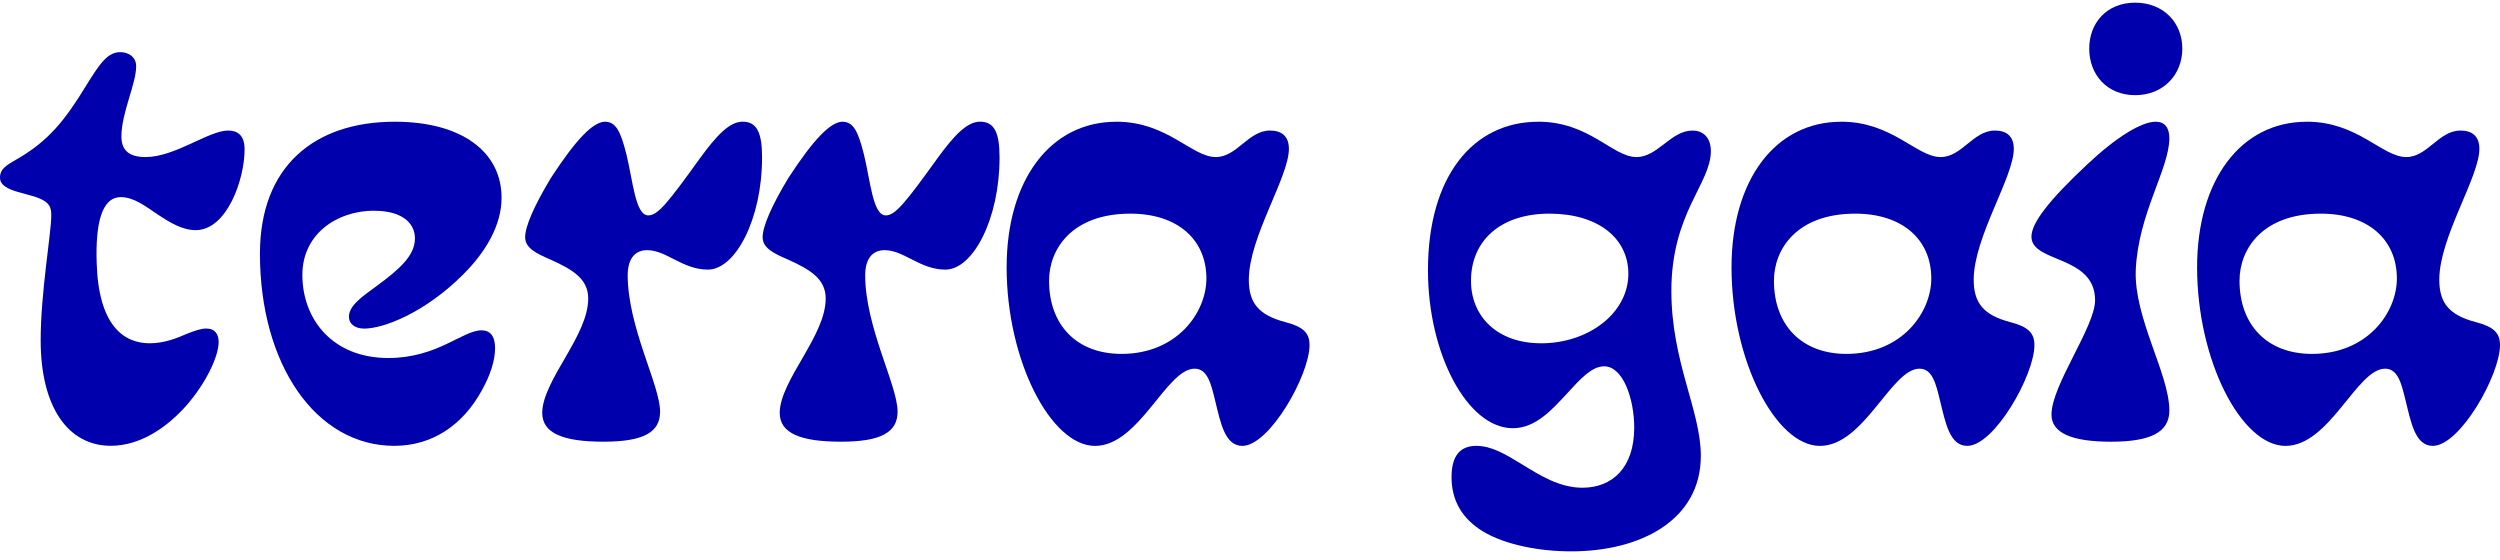
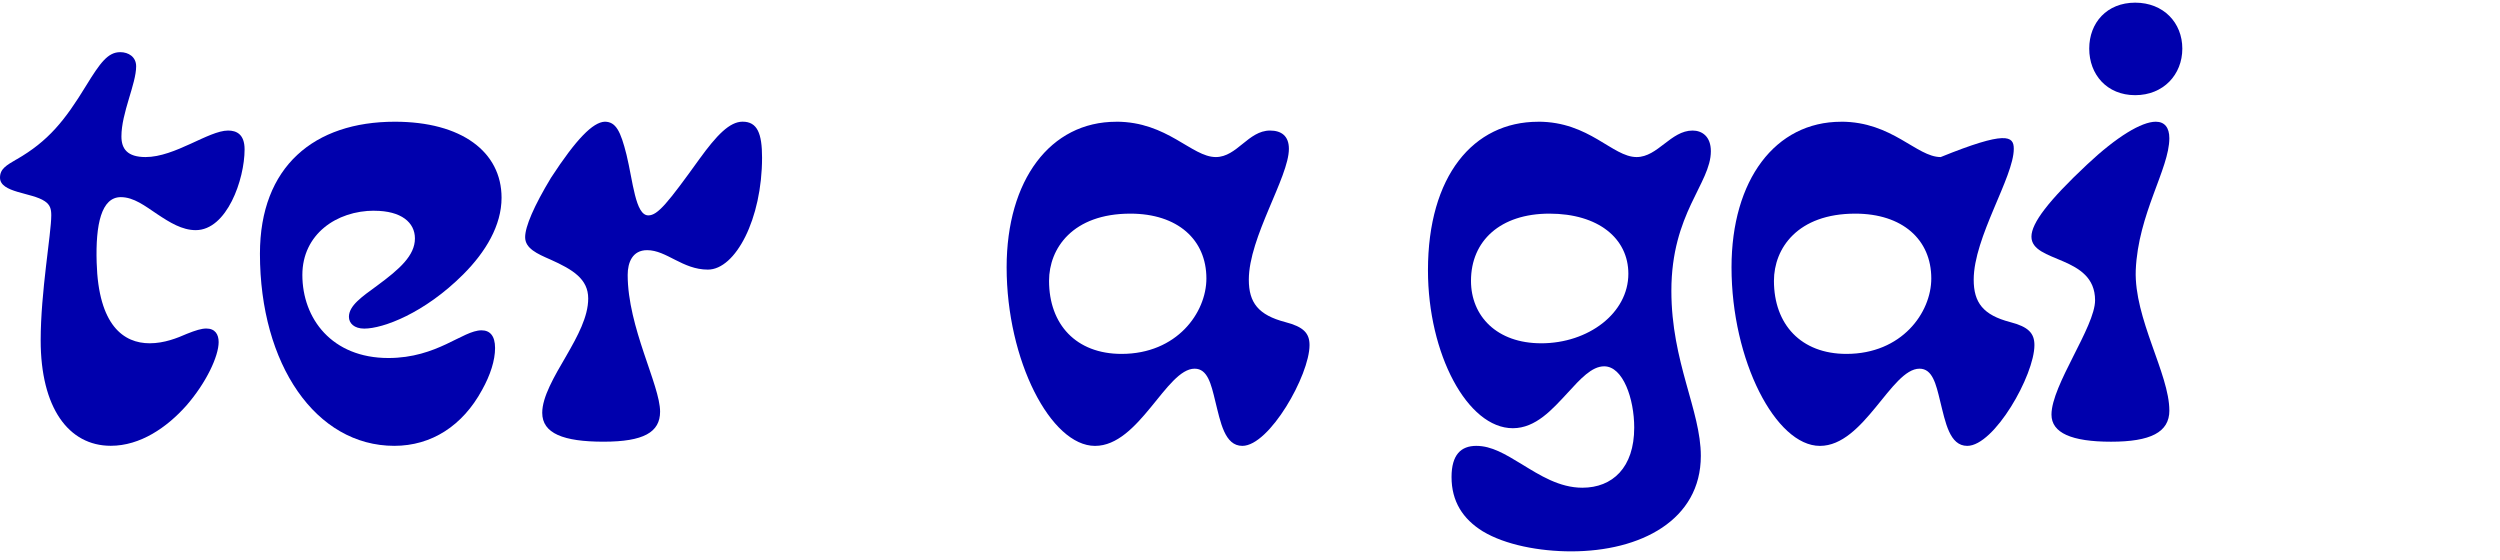
<svg xmlns="http://www.w3.org/2000/svg" width="250" height="56" viewBox="0 0 250 56" fill="none">
  <path d="M1.652 15.942C4.834 14.115 6.484 12.052 8.606 8.575C10.02 6.276 10.787 5.216 12.024 5.216C12.851 5.216 13.615 5.688 13.615 6.63C13.615 8.398 12.142 11.285 12.142 13.643C12.142 14.88 12.732 15.706 14.559 15.706C17.505 15.706 20.864 13.055 22.809 13.055C23.636 13.055 24.459 13.409 24.459 14.941C24.459 17.946 22.691 23.014 19.569 23.014C18.214 23.014 16.974 22.247 15.737 21.423C14.501 20.597 13.379 19.714 12.083 19.714C10.138 19.714 9.548 22.424 9.666 26.255C9.843 32.56 12.376 34.328 14.97 34.328C16.443 34.328 17.739 33.797 18.683 33.384C19.569 33.029 20.156 32.852 20.628 32.852C21.514 32.852 21.865 33.443 21.865 34.207C21.865 35.621 20.628 38.275 18.624 40.571C16.679 42.752 14.028 44.579 11.08 44.579C6.836 44.579 4.067 40.748 4.067 34.03C4.067 29.198 5.127 23.363 5.127 21.536C5.127 20.887 5.009 20.476 4.478 20.122C3.182 19.237 0 19.296 0 17.764C0 16.879 0.649 16.527 1.65 15.937L1.652 15.942Z" fill="#0000AD" />
  <path d="M37.426 21.069C33.654 21.069 30.236 23.427 30.236 27.492C30.236 31.852 33.181 35.801 38.84 35.801C43.73 35.801 46.266 33.032 48.152 33.032C48.978 33.032 49.507 33.563 49.507 34.8C49.507 36.037 49.035 37.51 48.211 38.985C46.266 42.58 43.143 44.584 39.43 44.584C31.59 44.584 25.994 36.452 25.994 25.372C25.994 16.65 31.416 12.172 39.489 12.172C46.148 12.172 50.156 15.177 50.156 19.776C50.156 22.544 48.565 25.198 46.325 27.438C42.435 31.328 38.309 32.86 36.425 32.86C35.424 32.86 34.893 32.329 34.893 31.682C34.893 30.563 36.189 29.678 37.721 28.559C39.961 26.909 41.493 25.554 41.493 23.845C41.493 22.254 40.138 21.076 37.426 21.076V21.069Z" fill="#0000AD" />
  <path d="M55.106 17.769C57.641 13.879 59.291 12.229 60.469 12.17C61.588 12.17 62.06 13.112 62.65 15.47C63.299 18.121 63.535 21.539 64.831 21.539C65.775 21.539 66.776 20.302 69.958 15.88C71.667 13.522 72.963 12.168 74.261 12.168C75.734 12.168 76.206 13.345 76.206 15.762C76.206 21.89 73.553 26.961 70.784 26.961C68.249 26.961 66.658 25.016 64.713 25.016C63.24 25.016 62.768 26.253 62.768 27.492C62.768 32.737 66.009 38.513 66.009 41.164C66.009 43.227 64.359 44.169 60.351 44.169C56.343 44.169 54.223 43.343 54.223 41.282C54.223 39.691 55.401 37.687 56.64 35.565C57.759 33.62 58.821 31.675 58.821 29.848C58.821 27.902 57.289 26.961 55.049 25.957C53.694 25.367 52.514 24.839 52.514 23.717C52.514 22.657 53.399 20.594 55.108 17.764L55.106 17.769Z" fill="#0000AD" />
-   <path d="M78.855 17.769C81.39 13.879 83.04 12.229 84.218 12.17C85.337 12.17 85.809 13.112 86.399 15.47C87.048 18.121 87.282 21.539 88.58 21.539C89.522 21.539 90.525 20.302 93.707 15.88C95.416 13.522 96.712 12.168 98.01 12.168C99.483 12.168 99.955 13.345 99.955 15.762C99.955 21.89 97.304 26.961 94.533 26.961C91.998 26.961 90.407 25.016 88.462 25.016C86.989 25.016 86.517 26.253 86.517 27.492C86.517 32.737 89.758 38.513 89.758 41.164C89.758 43.227 88.108 44.169 84.1 44.169C80.092 44.169 77.972 43.343 77.972 41.282C77.972 39.691 79.15 37.687 80.389 35.565C81.508 33.62 82.57 31.675 82.57 29.848C82.57 27.902 81.038 26.961 78.798 25.957C77.443 25.367 76.263 24.839 76.263 23.717C76.263 22.657 77.146 20.594 78.857 17.764L78.855 17.769Z" fill="#0000AD" />
  <path d="M111.623 12.17C116.75 12.17 119.167 15.706 121.582 15.706C123.704 15.706 124.823 13.055 127.004 13.055C128.123 13.055 128.89 13.586 128.89 14.882C128.89 17.71 124.882 23.722 124.882 27.966C124.882 30.265 125.826 31.502 128.536 32.211C130.363 32.683 130.953 33.329 130.953 34.51C130.953 37.515 126.945 44.587 124.235 44.587C122.467 44.587 122.054 42.228 121.525 40.109C121.112 38.4 120.758 36.868 119.462 36.868C116.634 36.868 113.922 44.589 109.503 44.589C105.085 44.589 100.663 36.044 100.663 26.732C100.663 18.01 105.023 12.175 111.625 12.175L111.623 12.17ZM112.154 35.39C117.694 35.39 120.64 31.264 120.64 27.846C120.64 23.956 117.753 21.364 113.037 21.364C107.261 21.364 104.905 24.841 104.905 28.082C104.905 32.444 107.615 35.39 112.154 35.39Z" fill="#0000AD" />
  <path d="M153.819 12.17C158.946 12.17 161.245 15.706 163.66 15.706C165.782 15.706 167.078 13.055 169.259 13.055C170.203 13.055 171.086 13.645 171.086 15.118C171.086 18.359 167.137 21.305 167.137 29.085C167.137 36.216 170.083 41.048 170.083 45.587C170.083 52.01 164.071 55.136 157.117 55.136C153.935 55.136 150.517 54.486 148.277 53.132C146.273 51.895 145.154 50.127 145.154 47.709C145.154 45.469 146.098 44.587 147.63 44.587C149.162 44.587 150.517 45.413 152.167 46.414C153.994 47.532 155.939 48.772 158.236 48.772C161.241 48.772 163.422 46.768 163.422 42.762C163.422 39.875 162.303 36.632 160.417 36.632C159.18 36.632 158.059 37.869 156.763 39.285C155.231 40.935 153.581 42.821 151.282 42.821C146.745 42.821 142.796 35.395 142.796 27.027C142.796 17.597 147.333 12.175 153.817 12.175L153.819 12.17ZM154.114 34.33C158.828 34.33 162.836 31.325 162.836 27.376C162.836 23.84 159.831 21.364 154.938 21.364C150.045 21.364 147.099 24.074 147.099 28.082C147.099 31.618 149.693 34.328 154.112 34.328L154.114 34.33Z" fill="#0000AD" />
-   <path d="M184.112 12.17C189.239 12.17 191.656 15.706 194.07 15.706C196.193 15.706 197.311 13.055 199.492 13.055C200.611 13.055 201.379 13.586 201.379 14.882C201.379 17.71 197.37 23.722 197.37 27.966C197.37 30.265 198.315 31.502 201.024 32.211C202.851 32.683 203.442 33.329 203.442 34.51C203.442 37.515 199.433 44.587 196.724 44.587C194.956 44.587 194.543 42.228 194.014 40.109C193.601 38.4 193.247 36.868 191.951 36.868C189.123 36.868 186.411 44.589 181.992 44.589C177.573 44.589 173.152 36.044 173.152 26.732C173.152 18.01 177.514 12.175 184.114 12.175L184.112 12.17ZM184.643 35.39C190.183 35.39 193.129 31.264 193.129 27.846C193.129 23.956 190.242 21.364 185.525 21.364C179.749 21.364 177.394 24.841 177.394 28.082C177.394 32.444 180.103 35.39 184.643 35.39Z" fill="#0000AD" />
+   <path d="M184.112 12.17C189.239 12.17 191.656 15.706 194.07 15.706C200.611 13.055 201.379 13.586 201.379 14.882C201.379 17.71 197.37 23.722 197.37 27.966C197.37 30.265 198.315 31.502 201.024 32.211C202.851 32.683 203.442 33.329 203.442 34.51C203.442 37.515 199.433 44.587 196.724 44.587C194.956 44.587 194.543 42.228 194.014 40.109C193.601 38.4 193.247 36.868 191.951 36.868C189.123 36.868 186.411 44.589 181.992 44.589C177.573 44.589 173.152 36.044 173.152 26.732C173.152 18.01 177.514 12.175 184.114 12.175L184.112 12.17ZM184.643 35.39C190.183 35.39 193.129 31.264 193.129 27.846C193.129 23.956 190.242 21.364 185.525 21.364C179.749 21.364 177.394 24.841 177.394 28.082C177.394 32.444 180.103 35.39 184.643 35.39Z" fill="#0000AD" />
  <path d="M216.937 41.048C216.937 43.229 215.051 44.171 211.101 44.171C207.152 44.171 205.148 43.286 205.148 41.461C205.148 38.515 209.508 32.68 209.508 30.029C209.508 25.492 203.144 26.316 203.144 23.665C203.144 22.311 204.853 20.07 208.684 16.475C211.689 13.648 214.165 12.172 215.579 12.172C216.464 12.172 216.934 12.762 216.934 13.822C216.934 16.886 213.811 21.366 213.575 27.022C213.398 31.854 216.934 37.394 216.934 41.048H216.937ZM213.519 0.266C216.346 0.266 218.232 2.27 218.232 4.862C218.232 7.454 216.346 9.517 213.519 9.517C210.691 9.517 208.923 7.454 208.923 4.862C208.923 2.27 210.691 0.266 213.519 0.266Z" fill="#0000AD" />
-   <path d="M230.67 12.17C235.797 12.17 238.214 15.706 240.629 15.706C242.751 15.706 243.87 13.055 246.051 13.055C247.17 13.055 247.937 13.586 247.937 14.882C247.937 17.71 243.929 23.722 243.929 27.966C243.929 30.265 244.873 31.502 247.583 32.211C249.41 32.683 250 33.329 250 34.51C250 37.515 245.992 44.587 243.282 44.587C241.514 44.587 241.101 42.228 240.572 40.109C240.159 38.4 239.805 36.868 238.509 36.868C235.681 36.868 232.969 44.589 228.55 44.589C224.131 44.589 219.71 36.044 219.71 26.732C219.71 18.01 224.072 12.175 230.672 12.175L230.67 12.17ZM231.201 35.39C236.741 35.39 239.687 31.264 239.687 27.846C239.687 23.956 236.8 21.364 232.084 21.364C226.308 21.364 223.952 24.841 223.952 28.082C223.952 32.444 226.662 35.39 231.201 35.39Z" fill="#0000AD" />
</svg>